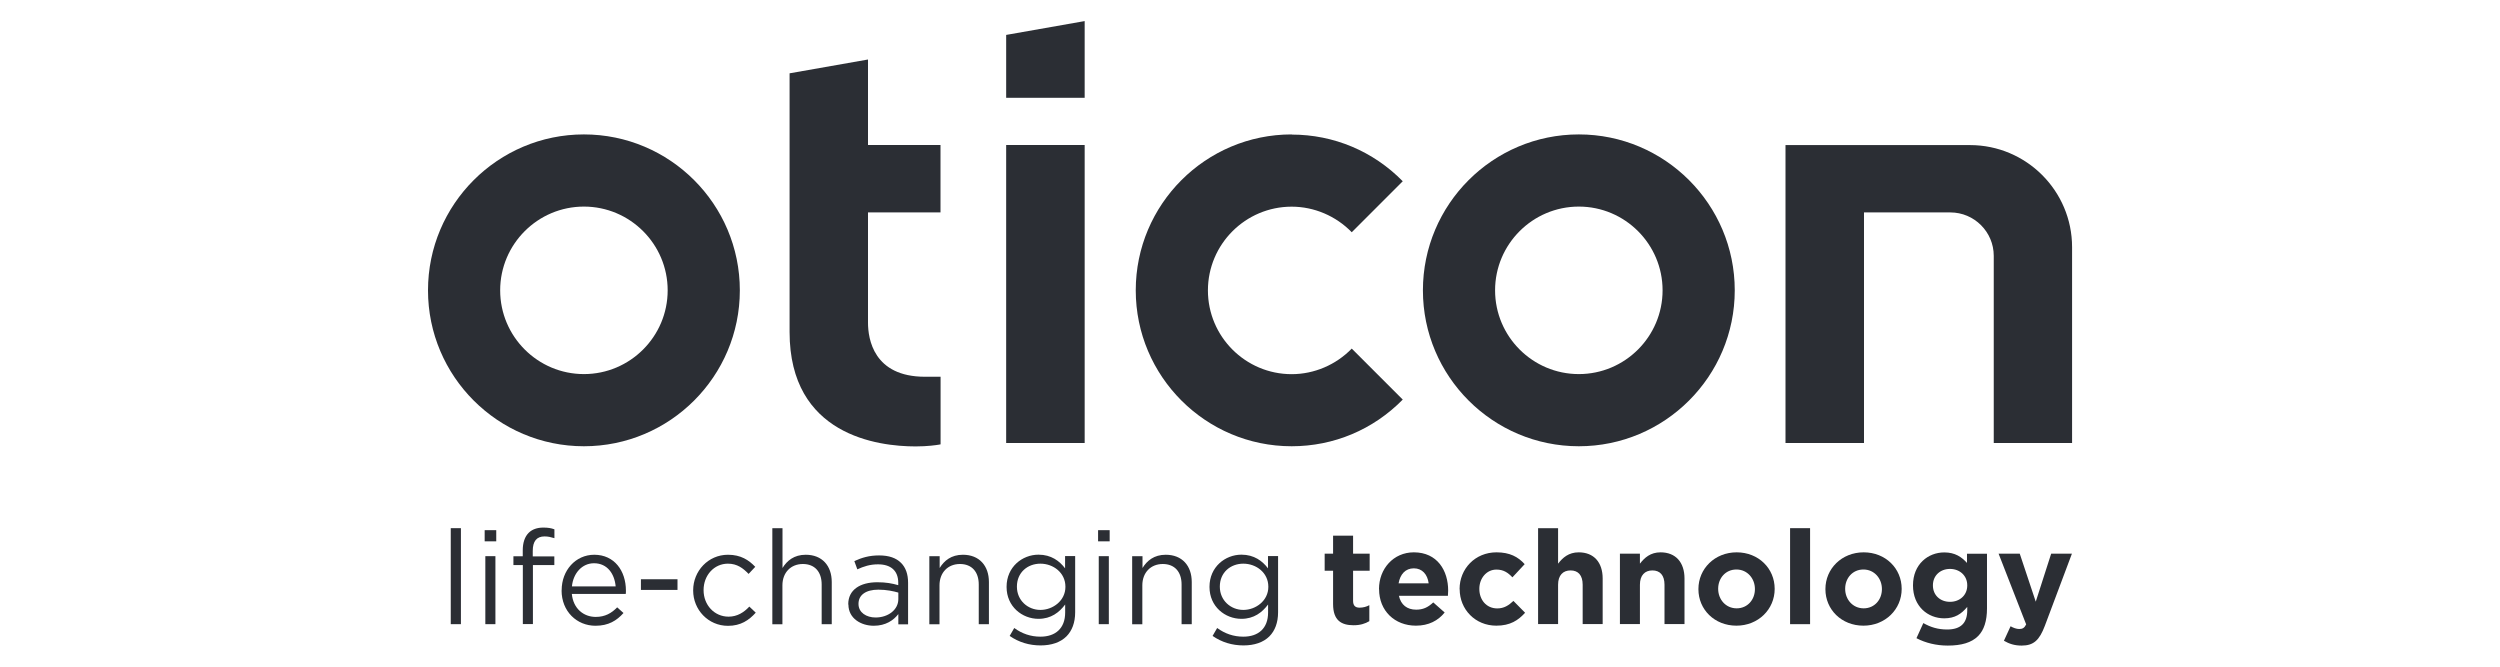
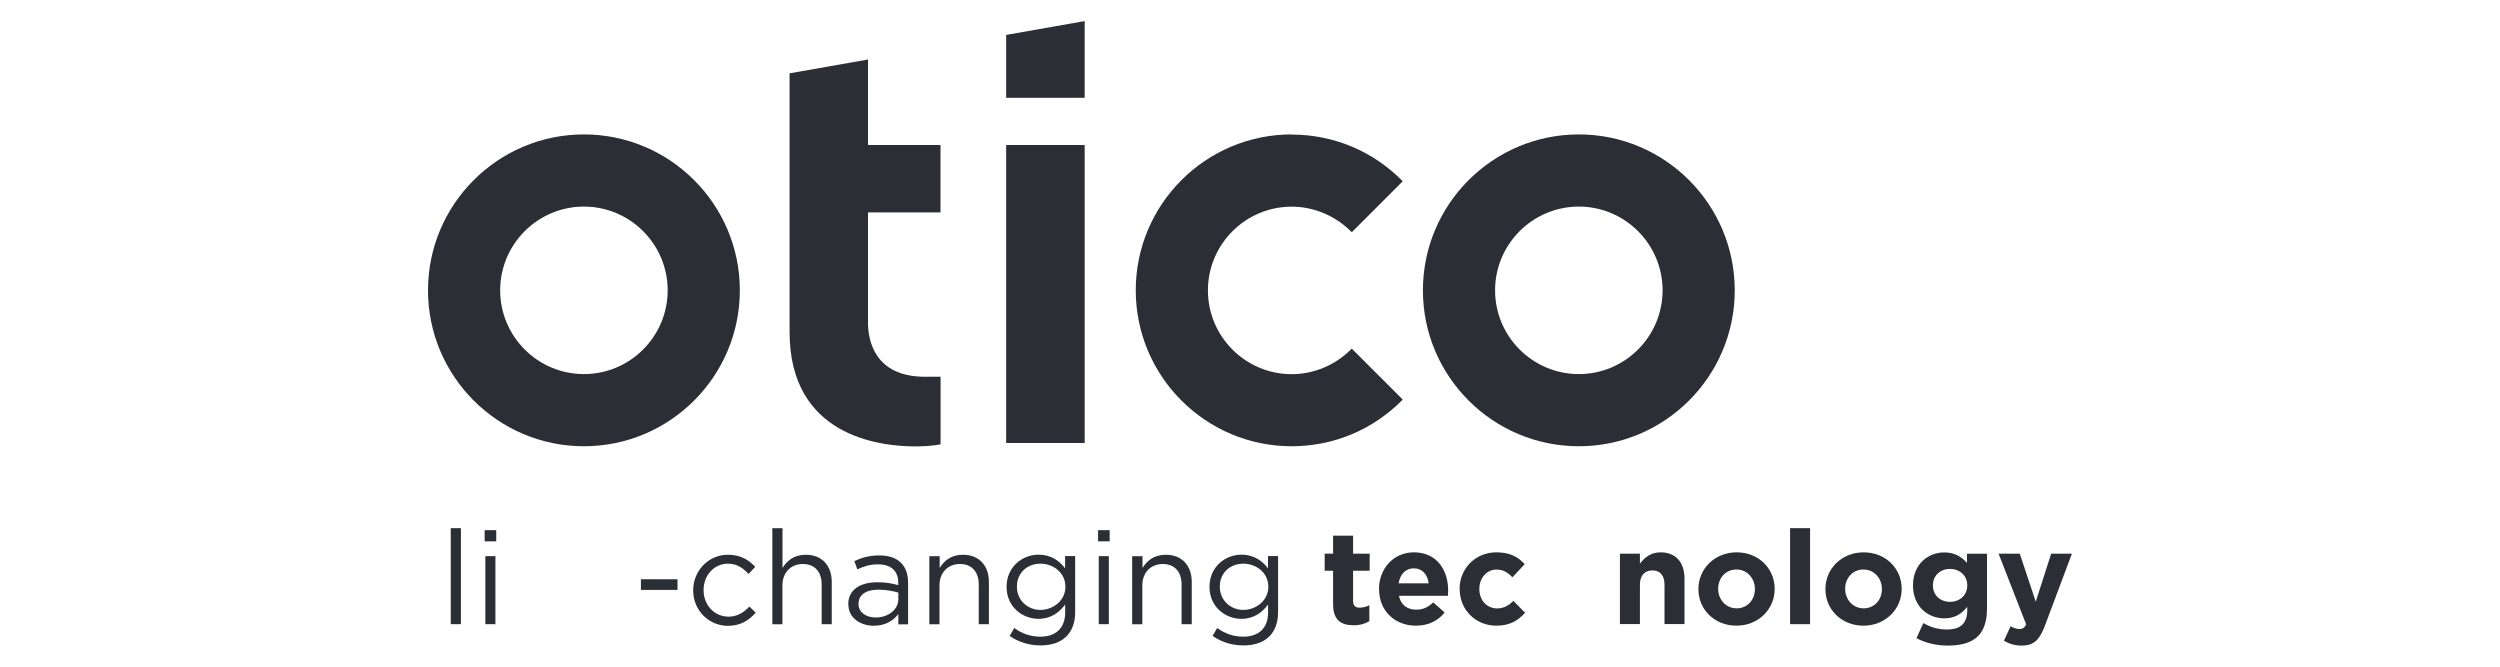
<svg xmlns="http://www.w3.org/2000/svg" id="Layer_1" data-name="Layer 1" viewBox="0 0 300 80">
  <defs>
    <style> .cls-1 { fill: #2b2e34; stroke-width: 0px; } </style>
  </defs>
  <g>
    <path class="cls-1" d="m120.74,11.74h9.42V2.53l-9.42,1.66v7.55Z" />
    <g>
      <g>
        <path class="cls-1" d="m155,16.13c-10.32,0-18.71,8.39-18.71,18.71s8.39,18.71,18.71,18.71c5.05,0,9.78-1.99,13.33-5.6l-6.12-6.12c-1.89,1.95-4.51,3.07-7.21,3.07-5.54,0-10.05-4.51-10.05-10.05s4.51-10.05,10.05-10.05c2.7,0,5.32,1.12,7.21,3.07l6.12-6.12c-3.55-3.61-8.28-5.6-13.33-5.6Z" />
        <path class="cls-1" d="m70.07,16.13c-10.32,0-18.71,8.39-18.71,18.71s8.39,18.71,18.71,18.71,18.71-8.39,18.71-18.71-8.39-18.71-18.71-18.71Zm0,28.76c-5.54,0-10.05-4.51-10.05-10.05s4.51-10.05,10.05-10.05,10.05,4.51,10.05,10.05-4.51,10.05-10.05,10.05Z" />
      </g>
      <path class="cls-1" d="m94.75,8.8v31.04c0,12.39,10.58,13.73,15.13,13.73,1.43,0,2.49-.16,2.78-.21l.21-.04v-8.11h-1.87c-6.17,0-6.84-4.54-6.84-6.49v-13.23h8.7v-8.09h-8.7V7.14l-9.42,1.66Z" />
      <path class="cls-1" d="m189.46,16.13c-10.32,0-18.71,8.39-18.71,18.71s8.39,18.71,18.71,18.71,18.71-8.39,18.71-18.71-8.39-18.71-18.71-18.71Zm0,28.76c-5.54,0-10.05-4.51-10.05-10.05s4.51-10.05,10.05-10.05,10.05,4.51,10.05,10.05-4.51,10.05-10.05,10.05Z" />
      <path class="cls-1" d="m120.74,53.16h9.42V17.4h-9.42v35.75Z" />
-       <path class="cls-1" d="m239.23,53.16h9.42v-23.5c0-6.76-5.5-12.25-12.25-12.25h-22.14v35.75h9.42v-27.67h10.36c2.87,0,5.21,2.34,5.21,5.21v22.46Z" />
    </g>
  </g>
  <g>
    <path class="cls-1" d="m54.09,63.38h1.22v11.52h-1.22v-11.52Z" />
    <path class="cls-1" d="m58.16,63.62h1.39v1.34h-1.39v-1.34Zm.08,3.12h1.21v8.16h-1.21v-8.16Z" />
-     <path class="cls-1" d="m62.73,67.81h-1.12v-1.06h1.12v-.71c0-.93.25-1.64.71-2.1.41-.41,1.01-.63,1.75-.63.57,0,.95.06,1.34.21v1.06c-.44-.13-.77-.21-1.18-.21-.95,0-1.42.57-1.42,1.74v.66h2.59v1.04h-2.57v7.08h-1.21v-7.08Z" />
-     <path class="cls-1" d="m67.4,70.84v-.03c0-2.35,1.66-4.24,3.91-4.24,2.41,0,3.8,1.92,3.8,4.31,0,.16,0,.25-.02.39h-6.47c.17,1.77,1.42,2.76,2.87,2.76,1.12,0,1.91-.46,2.57-1.15l.76.68c-.82.92-1.81,1.53-3.36,1.53-2.24,0-4.07-1.72-4.07-4.24Zm6.48-.47c-.13-1.48-.98-2.78-2.6-2.78-1.42,0-2.49,1.18-2.65,2.78h5.25Z" />
    <path class="cls-1" d="m76.91,69.51h4.39v1.28h-4.39v-1.28Z" />
    <path class="cls-1" d="m83.18,70.86v-.03c0-2.3,1.8-4.26,4.18-4.26,1.55,0,2.51.65,3.27,1.45l-.8.85c-.65-.68-1.37-1.23-2.48-1.23-1.66,0-2.92,1.4-2.92,3.16v.03c0,1.77,1.29,3.17,3,3.17,1.04,0,1.85-.52,2.49-1.21l.77.73c-.82.91-1.8,1.58-3.33,1.58-2.38,0-4.18-1.94-4.18-4.23Z" />
    <path class="cls-1" d="m92.69,63.38h1.21v4.78c.54-.88,1.39-1.59,2.79-1.59,1.97,0,3.12,1.33,3.12,3.27v5.06h-1.21v-4.76c0-1.51-.82-2.46-2.26-2.46s-2.45,1.03-2.45,2.56v4.67h-1.21v-11.52Z" />
    <path class="cls-1" d="m101.79,72.53v-.03c0-1.72,1.42-2.63,3.49-2.63,1.04,0,1.78.14,2.51.35v-.28c0-1.47-.9-2.22-2.43-2.22-.96,0-1.72.25-2.48.6l-.36-.99c.9-.41,1.78-.68,2.97-.68s2.04.3,2.64.9c.55.55.84,1.34.84,2.38v4.99h-1.17v-1.23c-.57.74-1.51,1.4-2.95,1.4-1.51,0-3.04-.87-3.04-2.54Zm6.01-.63v-.79c-.6-.17-1.4-.35-2.4-.35-1.53,0-2.38.66-2.38,1.69v.03c0,1.03.95,1.62,2.05,1.62,1.5,0,2.73-.92,2.73-2.21Z" />
    <path class="cls-1" d="m111.54,66.74h1.22v1.42c.54-.88,1.39-1.59,2.79-1.59,1.97,0,3.12,1.33,3.12,3.27v5.06h-1.22v-4.76c0-1.51-.82-2.46-2.26-2.46s-2.45,1.03-2.45,2.56v4.67h-1.22v-8.16Z" />
    <path class="cls-1" d="m121.16,76.31l.55-.95c.93.68,1.97,1.04,3.14,1.04,1.8,0,2.97-.99,2.97-2.9v-.96c-.71.95-1.7,1.72-3.2,1.72-1.96,0-3.83-1.47-3.83-3.82v-.03c0-2.38,1.89-3.85,3.83-3.85,1.53,0,2.52.76,3.19,1.64v-1.47h1.21v6.74c0,1.26-.38,2.22-1.04,2.89-.73.73-1.81,1.09-3.11,1.09-1.36,0-2.62-.38-3.71-1.14Zm6.69-5.88v-.03c0-1.67-1.45-2.76-3-2.76s-2.82,1.07-2.82,2.74v.03c0,1.64,1.31,2.78,2.82,2.78s3-1.12,3-2.76Z" />
    <path class="cls-1" d="m131.77,63.62h1.39v1.34h-1.39v-1.34Zm.08,3.12h1.21v8.16h-1.21v-8.16Z" />
    <path class="cls-1" d="m135.88,66.74h1.22v1.42c.54-.88,1.39-1.59,2.79-1.59,1.97,0,3.12,1.33,3.12,3.27v5.06h-1.22v-4.76c0-1.51-.82-2.46-2.26-2.46s-2.45,1.03-2.45,2.56v4.67h-1.22v-8.16Z" />
    <path class="cls-1" d="m145.51,76.31l.55-.95c.93.68,1.97,1.04,3.14,1.04,1.8,0,2.97-.99,2.97-2.9v-.96c-.71.95-1.7,1.72-3.2,1.72-1.96,0-3.83-1.47-3.83-3.82v-.03c0-2.38,1.89-3.85,3.83-3.85,1.53,0,2.52.76,3.19,1.64v-1.47h1.21v6.74c0,1.26-.38,2.22-1.04,2.89-.73.73-1.81,1.09-3.11,1.09-1.36,0-2.62-.38-3.71-1.14Zm6.69-5.88v-.03c0-1.67-1.45-2.76-3-2.76s-2.82,1.07-2.82,2.74v.03c0,1.64,1.31,2.78,2.82,2.78s3-1.12,3-2.76Z" />
    <path class="cls-1" d="m159.97,72.5v-4.01h-1.01v-2.05h1.01v-2.16h2.4v2.16h1.99v2.05h-1.99v3.61c0,.55.24.82.77.82.44,0,.84-.11,1.18-.3v1.92c-.5.3-1.09.49-1.89.49-1.47,0-2.46-.58-2.46-2.54Z" />
    <path class="cls-1" d="m165.48,70.71v-.03c0-2.41,1.72-4.4,4.18-4.4,2.82,0,4.12,2.19,4.12,4.59,0,.19-.02.41-.03.63h-5.88c.24,1.09.99,1.66,2.07,1.66.8,0,1.39-.25,2.05-.87l1.37,1.21c-.79.98-1.92,1.58-3.45,1.58-2.54,0-4.42-1.78-4.42-4.37Zm5.96-.71c-.14-1.07-.77-1.8-1.78-1.8s-1.64.71-1.83,1.8h3.61Z" />
    <path class="cls-1" d="m175.15,70.71v-.03c0-2.41,1.85-4.4,4.43-4.4,1.59,0,2.59.54,3.38,1.42l-1.47,1.58c-.54-.57-1.07-.93-1.92-.93-1.2,0-2.05,1.06-2.05,2.3v.03c0,1.29.84,2.33,2.15,2.33.8,0,1.36-.35,1.94-.9l1.4,1.42c-.82.9-1.77,1.55-3.45,1.55-2.54,0-4.4-1.96-4.4-4.37Z" />
-     <path class="cls-1" d="m184.57,63.38h2.4v4.26c.55-.71,1.26-1.36,2.48-1.36,1.81,0,2.87,1.2,2.87,3.14v5.47h-2.4v-4.72c0-1.14-.54-1.72-1.45-1.72s-1.5.58-1.5,1.72v4.72h-2.4v-11.52Z" />
    <path class="cls-1" d="m194.39,66.44h2.4v1.2c.55-.71,1.26-1.36,2.48-1.36,1.81,0,2.87,1.2,2.87,3.14v5.47h-2.4v-4.72c0-1.14-.54-1.72-1.45-1.72s-1.5.58-1.5,1.72v4.72h-2.4v-8.46Z" />
    <path class="cls-1" d="m203.81,70.71v-.03c0-2.43,1.96-4.4,4.59-4.4s4.56,1.94,4.56,4.37v.03c0,2.43-1.96,4.4-4.59,4.4s-4.56-1.94-4.56-4.37Zm6.78,0v-.03c0-1.25-.9-2.34-2.22-2.34s-2.19,1.06-2.19,2.3v.03c0,1.25.9,2.33,2.22,2.33s2.19-1.06,2.19-2.3Z" />
    <path class="cls-1" d="m214.81,63.38h2.4v11.52h-2.4v-11.52Z" />
    <path class="cls-1" d="m219.05,70.71v-.03c0-2.43,1.96-4.4,4.59-4.4s4.56,1.94,4.56,4.37v.03c0,2.43-1.96,4.4-4.59,4.4s-4.56-1.94-4.56-4.37Zm6.78,0v-.03c0-1.25-.9-2.34-2.22-2.34s-2.19,1.06-2.19,2.3v.03c0,1.25.9,2.33,2.22,2.33s2.19-1.06,2.19-2.3Z" />
    <path class="cls-1" d="m229.98,76.57l.82-1.8c.87.49,1.74.77,2.86.77,1.64,0,2.41-.79,2.41-2.3v-.41c-.71.85-1.48,1.37-2.76,1.37-1.97,0-3.75-1.44-3.75-3.94v-.03c0-2.52,1.81-3.94,3.75-3.94,1.31,0,2.08.55,2.73,1.26v-1.1h2.4v6.55c0,1.51-.36,2.62-1.07,3.33-.79.79-2,1.14-3.64,1.14-1.37,0-2.67-.32-3.74-.88Zm6.09-6.31v-.03c0-1.15-.9-1.96-2.07-1.96s-2.05.8-2.05,1.96v.03c0,1.17.88,1.96,2.05,1.96s2.07-.8,2.07-1.96Z" />
    <path class="cls-1" d="m246.14,66.44h2.49l-3.25,8.66c-.65,1.72-1.34,2.37-2.78,2.37-.87,0-1.51-.22-2.13-.58l.8-1.74c.32.19.71.33,1.03.33.41,0,.63-.13.84-.55l-3.31-8.49h2.54l1.92,5.76,1.85-5.76Z" />
  </g>
</svg>